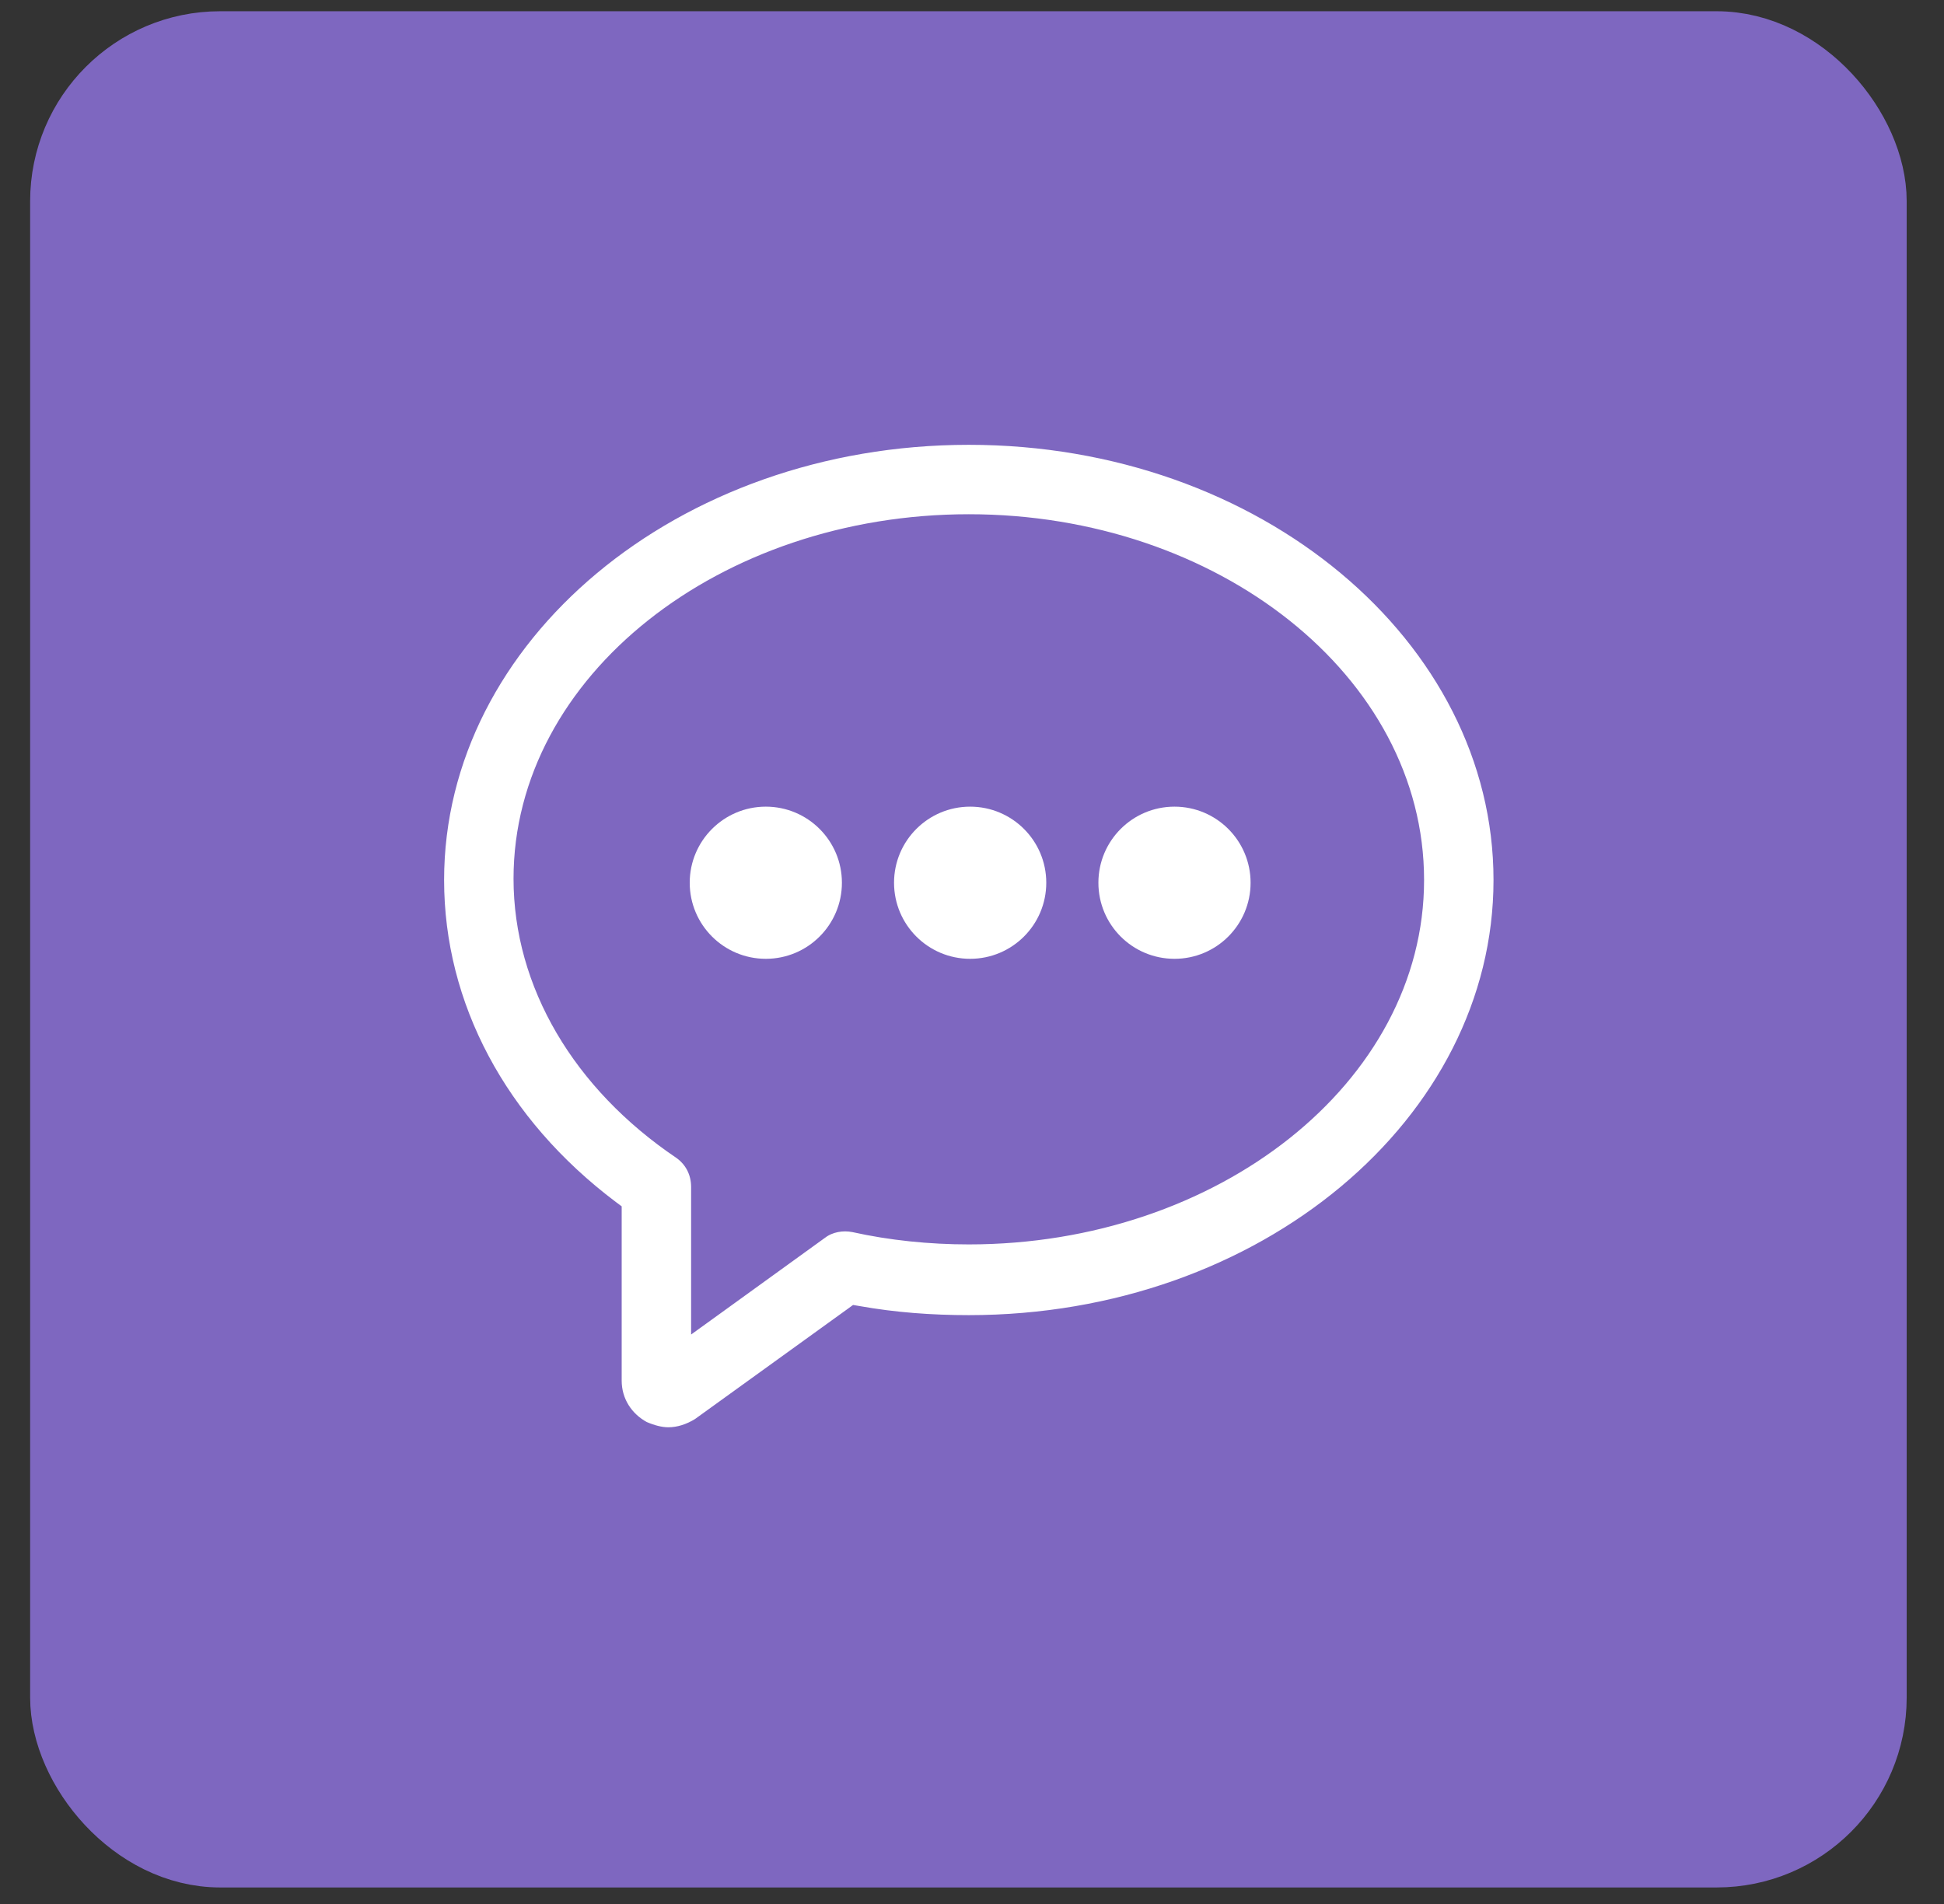
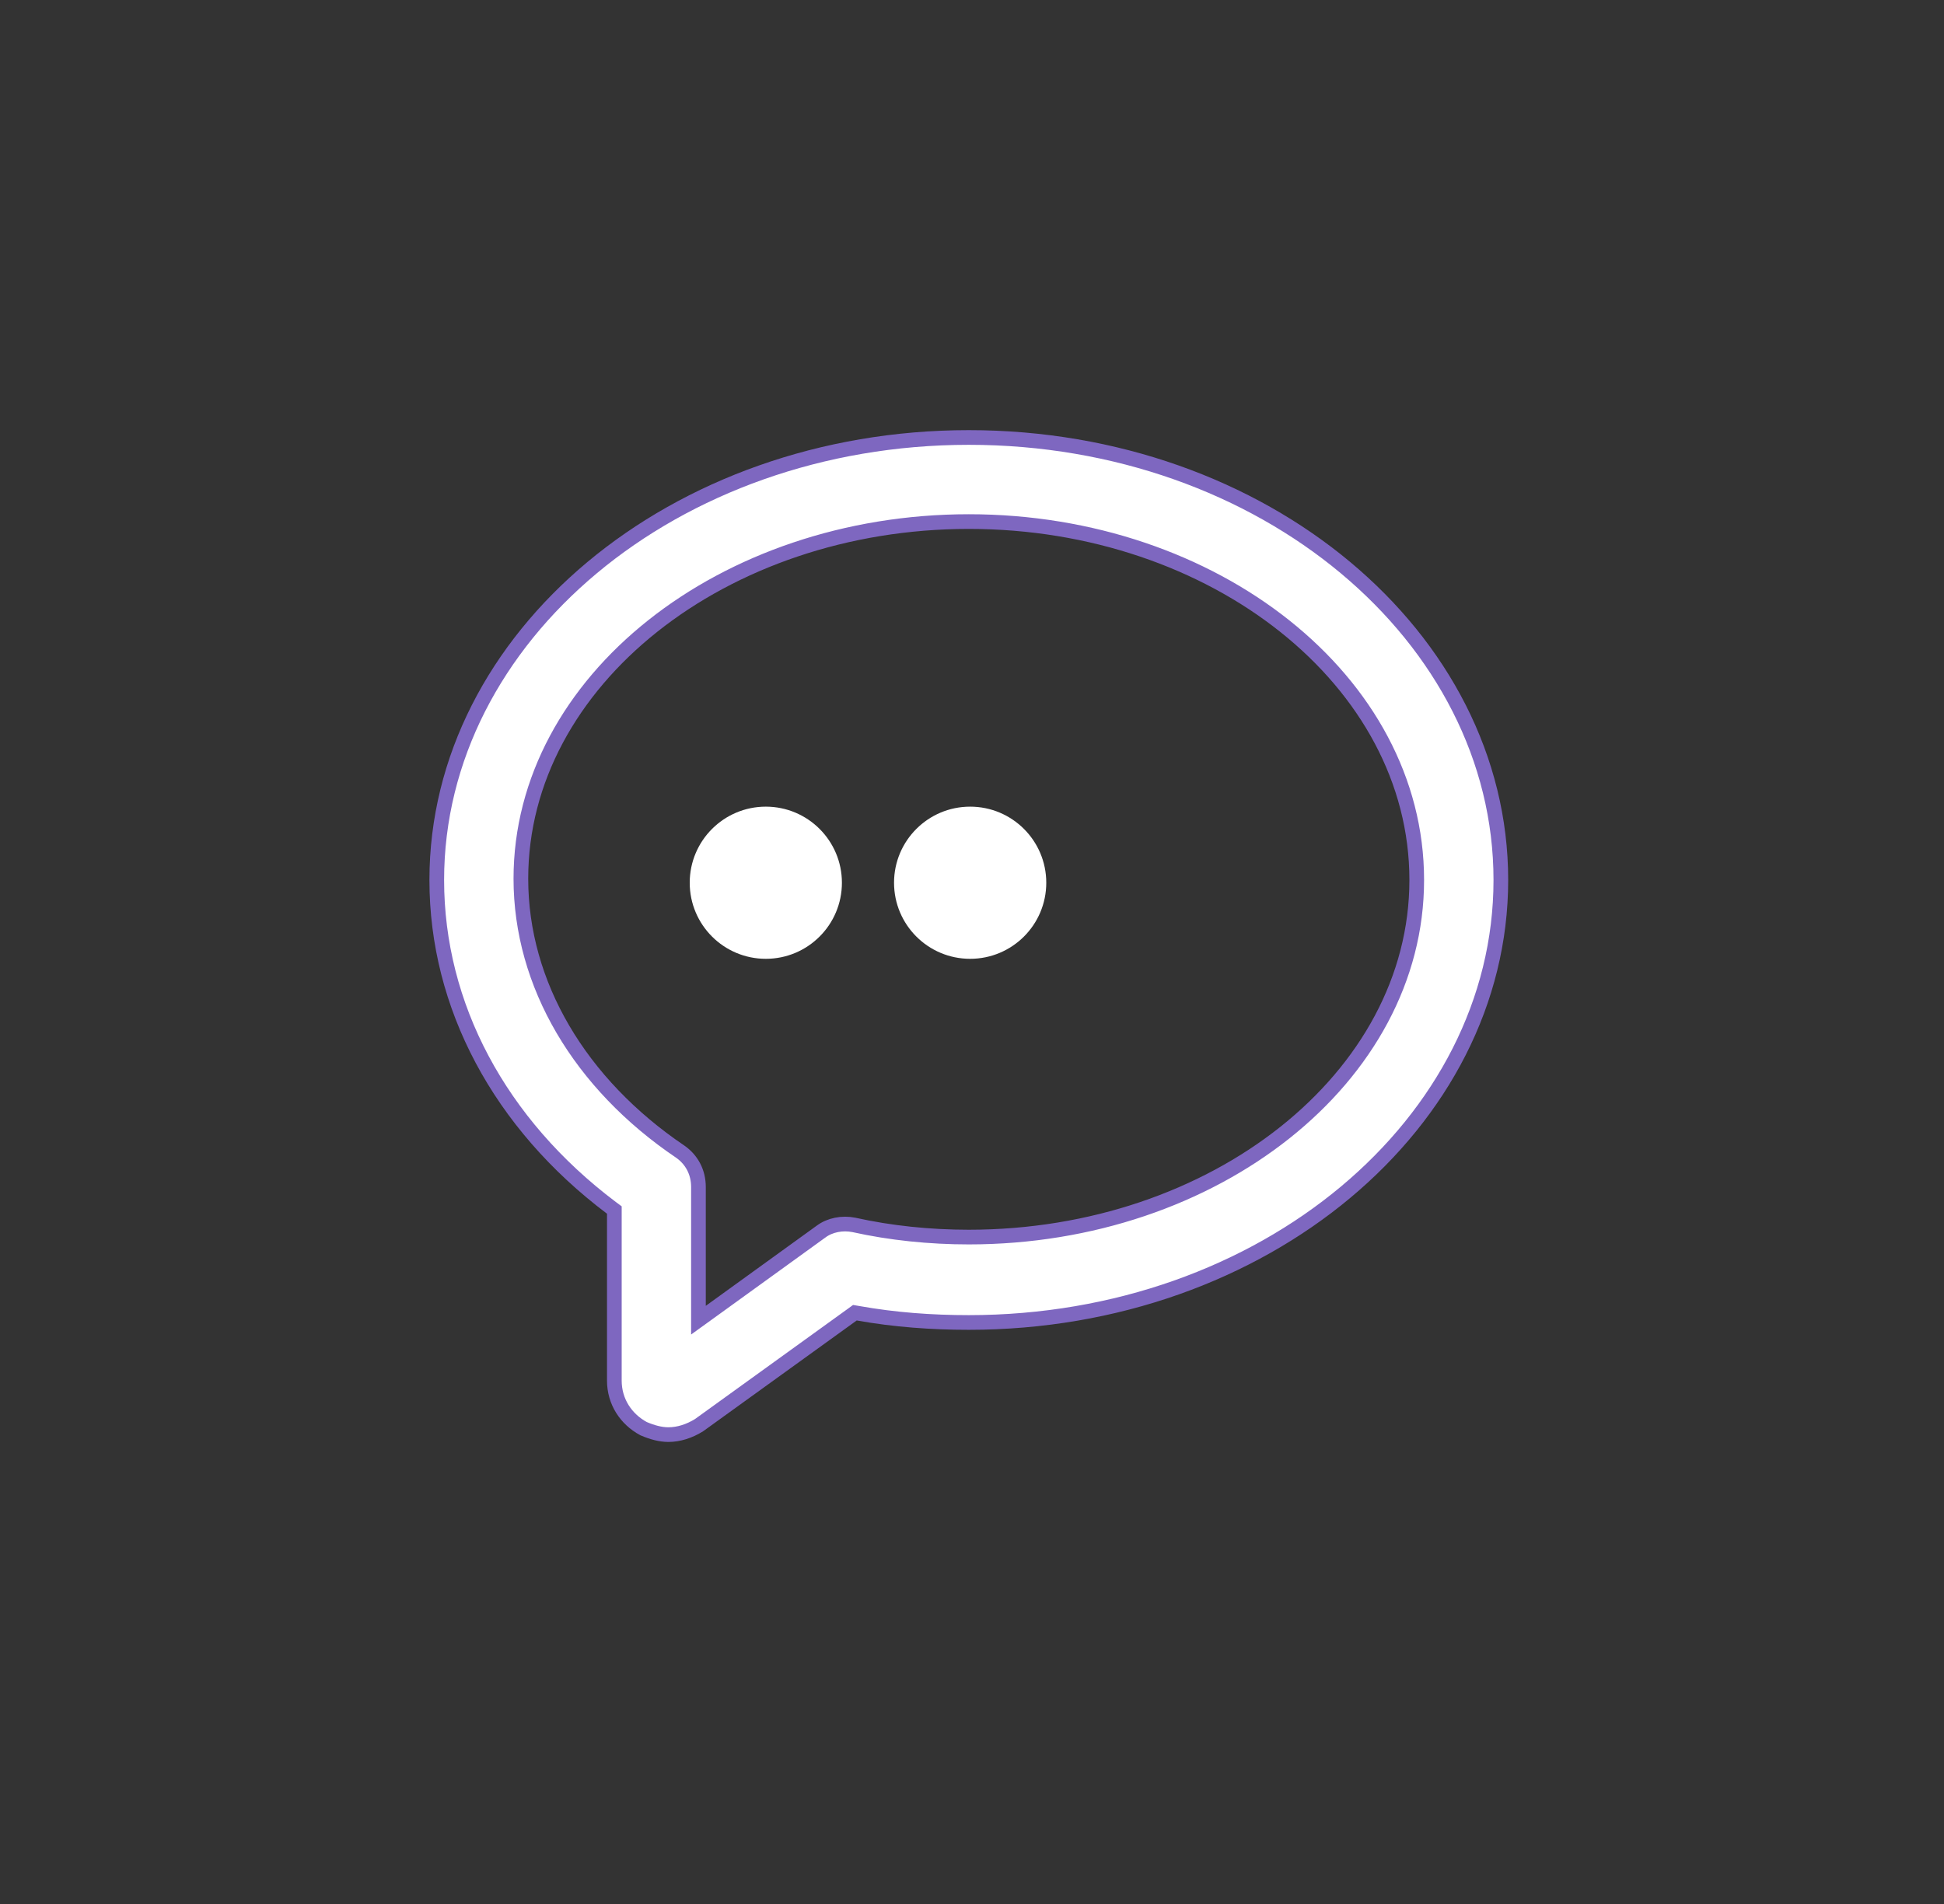
<svg xmlns="http://www.w3.org/2000/svg" width="49" height="48" viewBox="0 0 49 48" fill="none">
  <rect x="0" y="0" width="49" height="48" fill="#333333" stroke="none" />
-   <rect x="1.786" y="1.31" width="45.247" height="45.247" rx="3.763" fill="#7E67C0" stroke="#7E67C0" stroke-width="2.053" />
  <path d="M19.303 24.172C20.362 24.172 21.221 23.314 21.221 22.254C21.221 21.195 20.362 20.336 19.303 20.336C18.244 20.336 17.385 21.195 17.385 22.254C17.385 23.314 18.244 24.172 19.303 24.172Z" fill="white" />
  <path d="M24.453 24.172C25.513 24.172 26.372 23.314 26.372 22.254C26.372 21.195 25.513 20.336 24.453 20.336C23.394 20.336 22.535 21.195 22.535 22.254C22.535 23.314 23.394 24.172 24.453 24.172Z" fill="white" />
-   <path d="M29.604 24.172C30.663 24.172 31.522 23.314 31.522 22.254C31.522 21.195 30.663 20.336 29.604 20.336C28.544 20.336 27.686 21.195 27.686 22.254C27.686 23.314 28.544 24.172 29.604 24.172Z" fill="white" />
  <path d="M15.485 30.598V30.505L15.411 30.45C12.591 28.326 11.009 25.35 11.009 22.185C11.009 16.058 16.985 11.029 24.42 11.029C31.855 11.029 37.83 16.058 37.83 22.185C37.83 28.311 31.855 33.34 24.42 33.34C23.486 33.34 22.555 33.273 21.625 33.107L21.548 33.094L21.485 33.14L17.62 35.929C17.375 36.081 17.108 36.167 16.848 36.167C16.649 36.167 16.442 36.111 16.222 36.017C15.776 35.776 15.485 35.334 15.485 34.804V30.598ZM17.605 32.92V33.282L17.899 33.07L20.692 31.051L20.692 31.051L20.695 31.049C20.916 30.883 21.23 30.822 21.521 30.88C22.443 31.085 23.432 31.187 24.42 31.187C30.605 31.187 35.71 27.17 35.71 22.185C35.71 17.166 30.605 13.149 24.42 13.149C18.235 13.149 13.129 17.165 13.129 22.151C13.129 24.814 14.616 27.324 17.147 29.034C17.434 29.235 17.605 29.549 17.605 29.925V32.92Z" fill="white" stroke="#7E67C0" stroke-width="0.37" />
</svg>